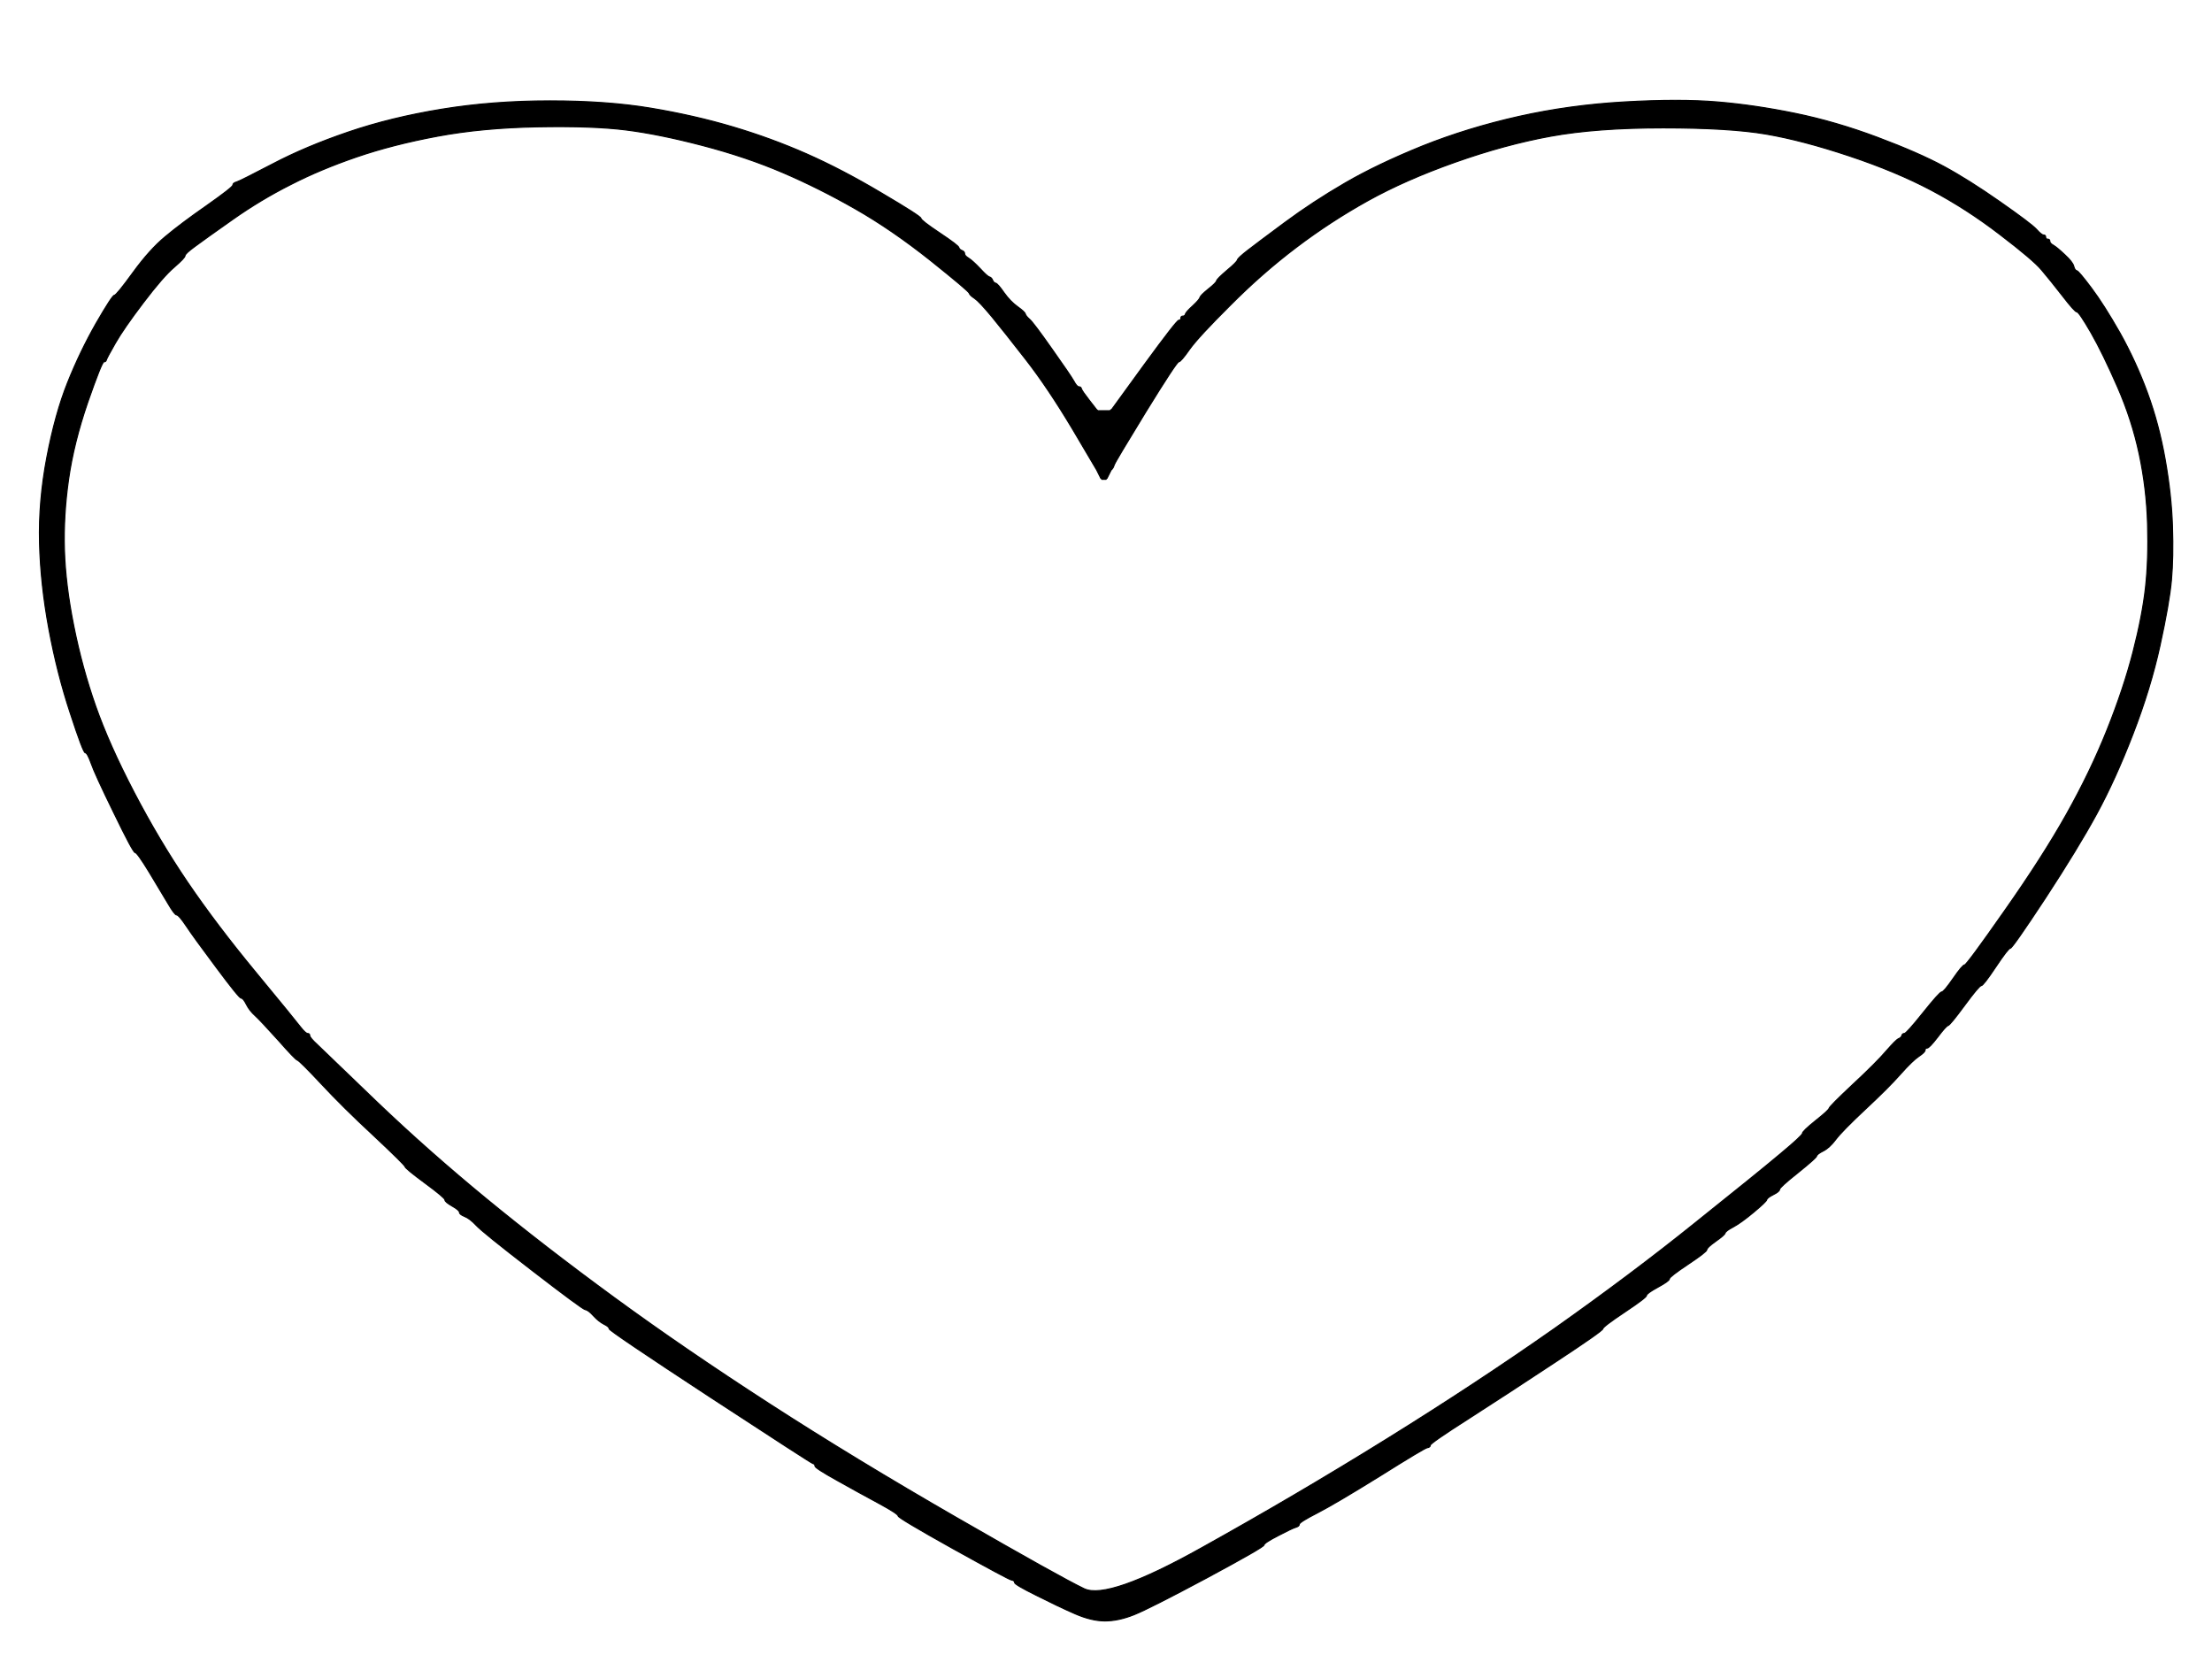
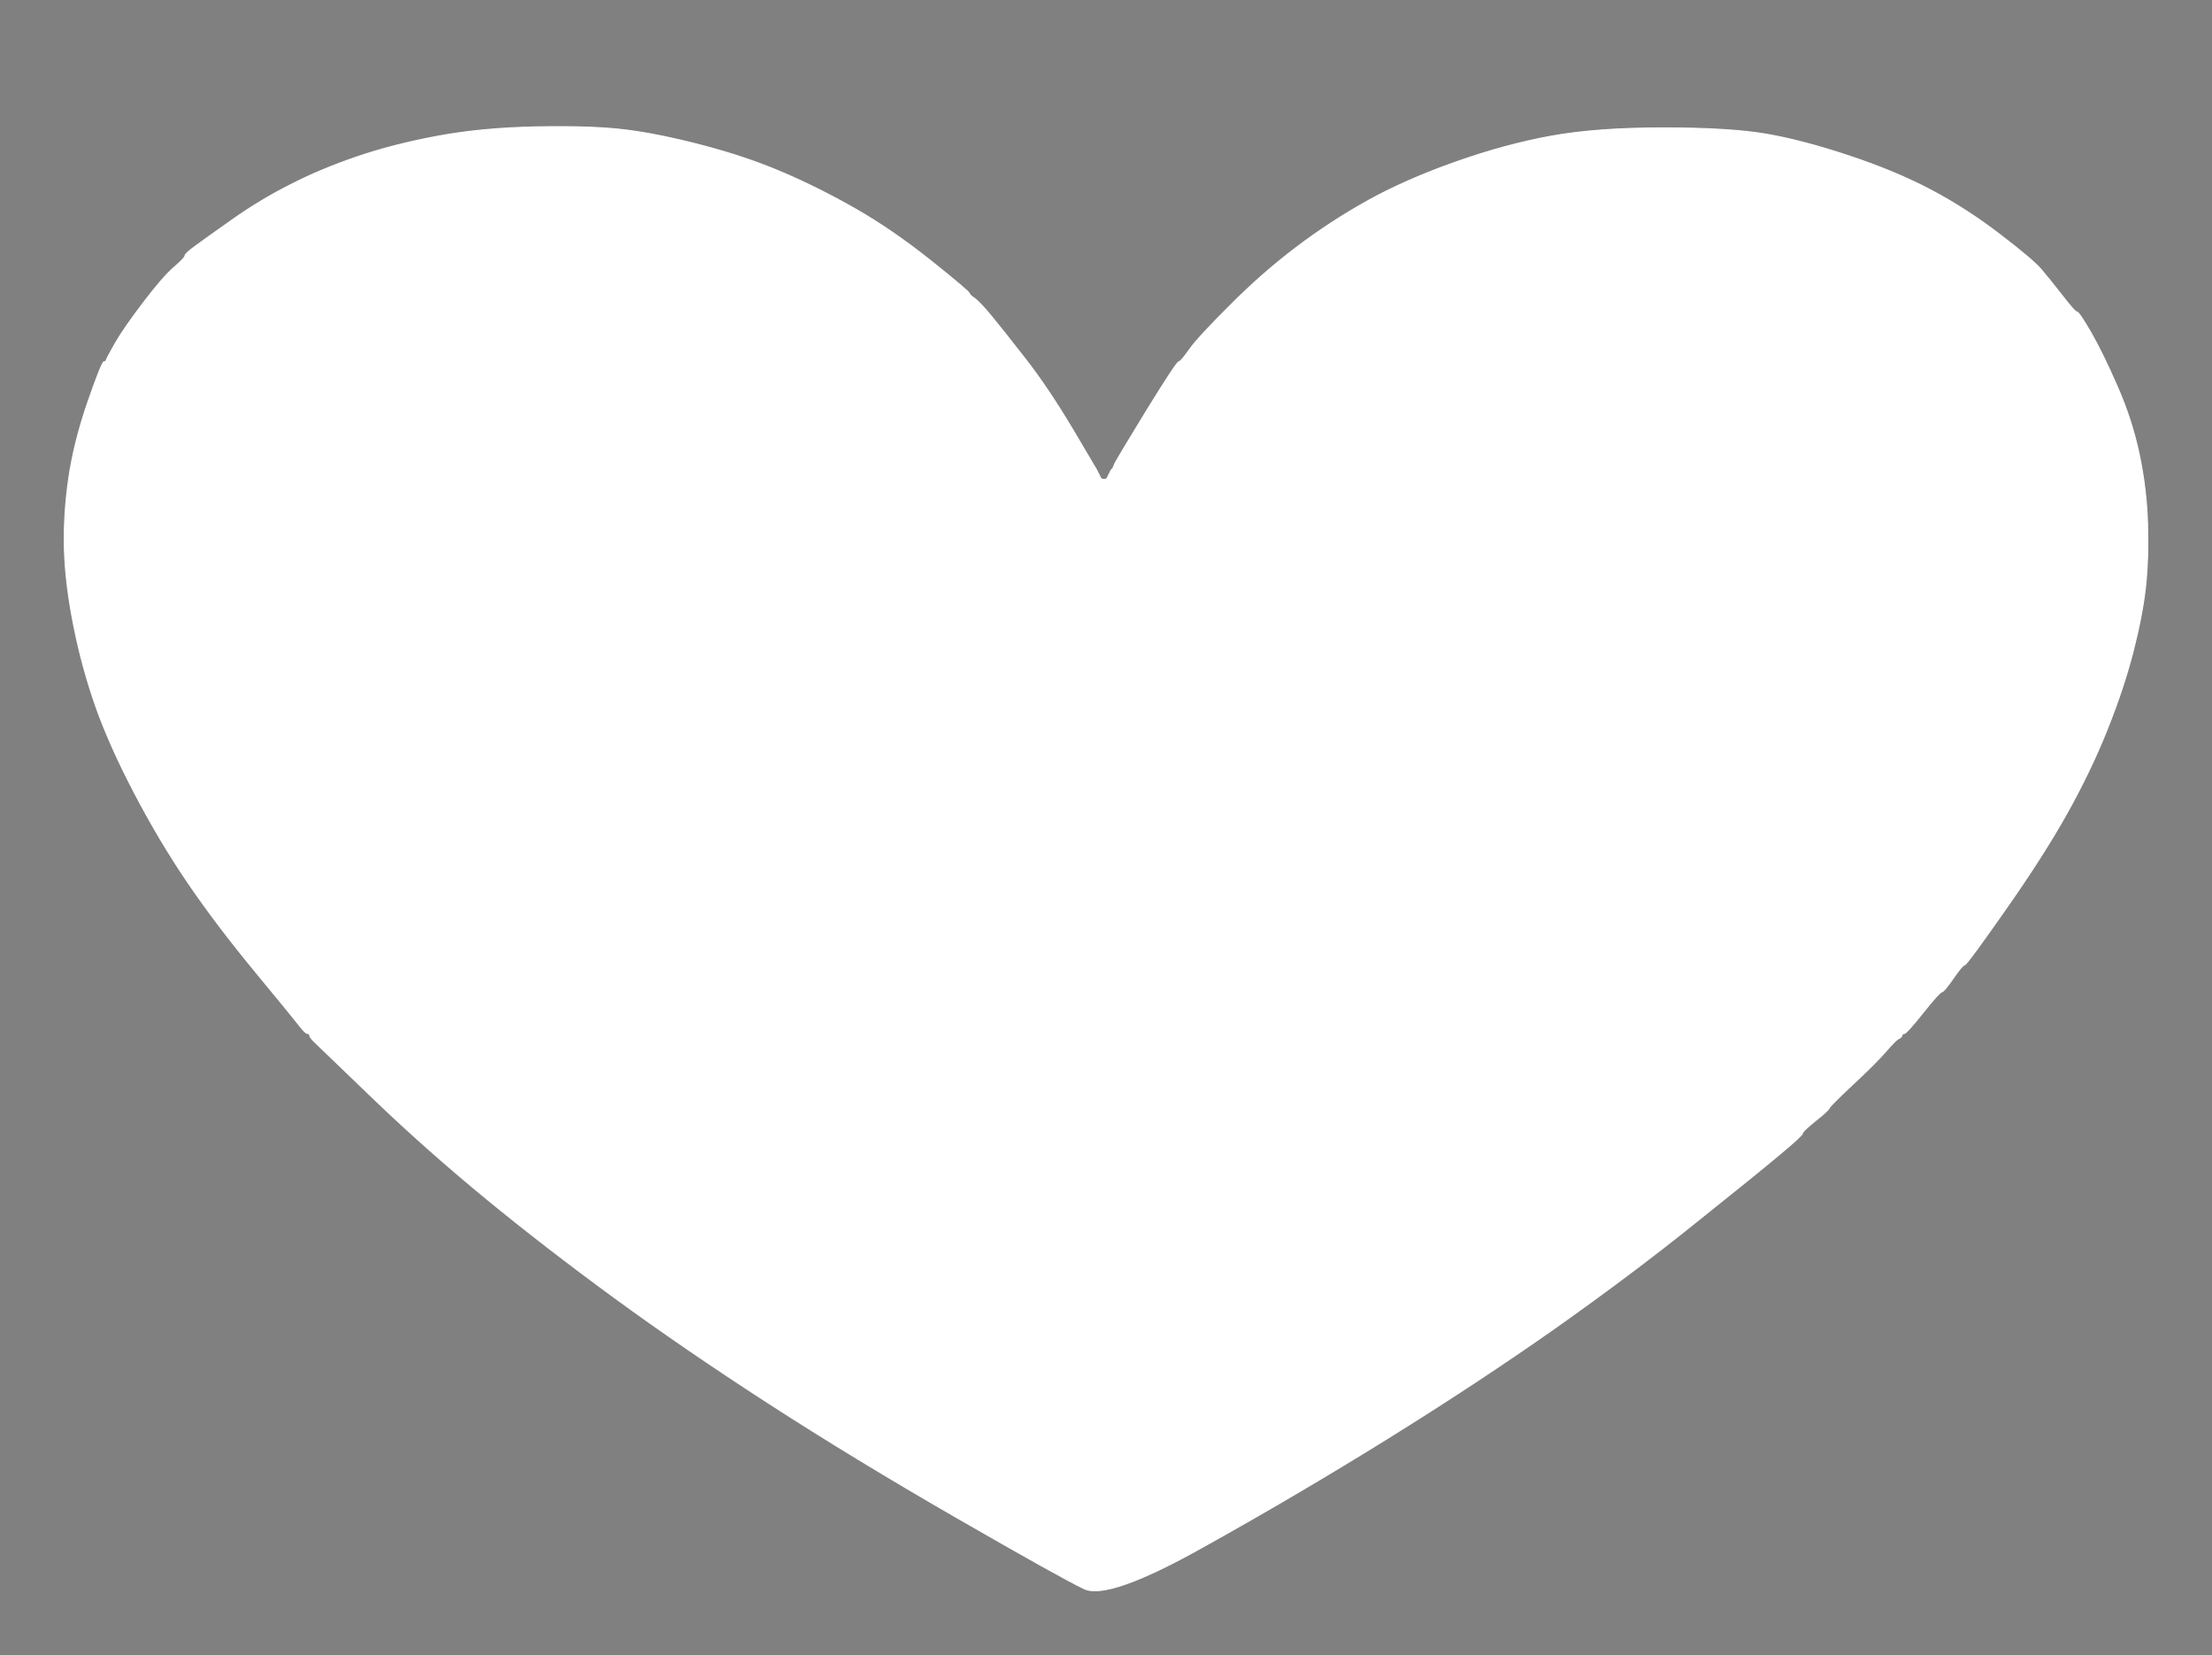
<svg xmlns="http://www.w3.org/2000/svg" width="1064" height="796">
  <rect width="100%" height="100%" fill="#808080" stroke="none" />
  <path style="opacity:1;fill:#FFFFFF;fill-rule:evenodd;stroke:#FFFFFF;stroke-width:0.5px;stroke-linecap:butt;stroke-linejoin:miter;stroke-opacity:1;" d="M 515.8 206.2 L 527.5 226.0 L 528.0 227.0 L 528.5 228.0 L 529.0 229.0 L 529.5 230.0 L 529.8 230.2 L 530.0 230.5 L 531.0 230.5 L 532.0 230.5 L 532.2 230.2 L 532.5 230.0 L 533.0 229.0 L 533.5 228.0 L 534.0 227.0 L 534.5 226.0 L 534.8 225.8 L 535.0 225.5 L 535.2 225.2 Q 535.5 225.0 536.0 223.5 Q 536.5 222.0 551.2 198.0 Q 566.0 174.0 567.0 174.0 Q 568.0 174.0 572.2 168.0 Q 576.5 162.0 591.8 146.8 Q 607.0 131.5 623.5 119.0 Q 640.0 106.5 658.0 96.5 Q 676.0 86.5 700.0 78.0 Q 724.0 69.5 746.0 65.5 Q 768.0 61.5 800.0 61.5 Q 832.0 61.5 849.5 64.5 Q 867.0 67.5 889.5 75.0 Q 912.0 82.5 929.0 91.5 Q 946.0 100.5 962.0 112.8 Q 978.0 125.0 982.0 129.8 Q 986.0 134.5 992.0 142.2 Q 998.0 150.0 999.0 150.0 Q 1000.0 150.0 1005.8 160.0 Q 1011.5 170.0 1018.5 186.0 Q 1025.5 202.0 1029.0 218.5 Q 1032.5 235.0 1033.0 252.0 Q 1033.5 269.0 1032.0 282.5 Q 1030.5 296.0 1026.0 313.5 Q 1021.5 331.0 1013.5 351.0 Q 1005.5 371.0 994.0 391.5 Q 982.5 412.0 964.2 438.0 Q 946.0 464.0 945.0 464.0 Q 944.0 464.0 939.5 470.5 Q 935.0 477.0 934.0 477.0 Q 933.0 477.0 925.0 487.0 Q 917.0 497.0 916.0 497.0 Q 915.0 497.0 914.8 498.0 Q 914.5 499.0 913.2 499.5 Q 912.0 500.0 907.2 505.5 Q 902.5 511.0 891.2 521.5 Q 880.0 532.0 879.8 533.0 Q 879.5 534.0 873.2 539.0 Q 867.0 544.0 867.0 545.0 Q 867.0 546.0 856.2 555.0 Q 845.5 564.0 815.2 588.2 Q 785.0 612.5 747.8 638.8 Q 710.5 665.0 667.0 692.0 Q 623.5 719.0 578.2 744.2 Q 533.0 769.5 521.5 764.0 Q 510.0 758.5 460.5 730.0 Q 411.0 701.5 370.0 675.0 Q 329.0 648.5 295.5 624.0 Q 262.0 599.5 234.0 576.5 Q 206.0 553.5 181.2 529.8 Q 156.5 506.0 152.8 502.5 Q 149.0 499.0 149.0 498.0 Q 149.0 497.0 148.0 497.0 Q 147.0 497.0 144.5 493.8 Q 142.0 490.5 123.0 467.5 Q 104.0 444.5 90.2 424.2 Q 76.5 404.0 64.5 381.0 Q 52.5 358.0 46.0 339.5 Q 39.5 321.0 35.5 301.0 Q 31.5 281.0 31.0 264.5 Q 30.5 248.0 33.0 230.5 Q 35.5 213.0 42.2 193.5 Q 49.0 174.0 50.0 174.0 Q 51.0 174.0 51.2 173.0 Q 51.5 172.0 55.5 165.0 Q 59.5 158.0 69.0 145.5 Q 78.5 133.0 83.8 128.5 Q 89.0 124.0 89.0 123.0 Q 89.0 122.0 93.8 118.5 Q 98.5 115.0 112.0 105.5 Q 125.5 96.0 139.8 88.8 Q 154.0 81.5 171.5 75.5 Q 189.0 69.5 210.5 65.5 Q 232.0 61.5 258.5 61.0 Q 285.0 60.5 301.0 62.5 Q 317.0 64.5 338.0 70.0 Q 359.0 75.5 376.5 83.0 Q 394.0 90.5 411.5 100.5 Q 429.0 110.5 447.5 125.2 Q 466.0 140.0 466.2 141.0 Q 466.5 142.0 468.8 143.5 Q 471.0 145.0 477.0 152.2 Q 483.0 159.5 493.5 173.0 Q 504.0 186.5 515.8 206.2 z  " />
-   <path style="opacity:1;fill:#FFFFFF;fill-rule:evenodd;stroke:#FFFFFF;stroke-width:0.5px;stroke-linecap:butt;stroke-linejoin:miter;stroke-opacity:1;" d="M 0.0 398.0 L 0.0 0.0 L 532.0 0.0 L 1064.0 0.0 L 1064.0 398.0 L 1064.0 796.0 L 532.0 796.0 L 0.0 796.0 L 0.0 398.0 z  M 524.0 192.5 L 527.5 197.0 L 527.8 197.2 L 528.0 197.5 L 531.0 197.5 L 534.0 197.5 L 534.2 197.2 L 534.5 197.0 L 534.8 196.8 Q 535.0 196.5 550.5 175.2 Q 566.0 154.0 567.0 154.0 Q 568.0 154.0 568.0 153.0 Q 568.0 152.0 569.0 152.0 Q 570.0 152.0 570.2 151.0 Q 570.5 150.0 573.8 147.0 Q 577.0 144.0 577.2 143.0 Q 577.5 142.0 581.2 139.0 Q 585.0 136.0 585.2 135.0 Q 585.5 134.0 590.2 130.0 Q 595.0 126.0 595.2 125.0 Q 595.5 124.0 600.0 120.5 Q 604.5 117.0 618.0 107.0 Q 631.5 97.0 647.0 88.0 Q 662.5 79.0 684.2 70.2 Q 706.0 61.5 730.5 56.0 Q 755.0 50.5 781.5 49.0 Q 808.0 47.5 826.0 49.0 Q 844.0 50.5 863.5 54.5 Q 883.0 58.5 903.0 66.0 Q 923.0 73.5 935.0 80.0 Q 947.0 86.5 962.0 97.0 Q 977.0 107.5 979.5 110.2 Q 982.0 113.0 983.0 113.0 Q 984.0 113.0 984.0 114.0 Q 984.0 115.0 985.0 115.0 Q 986.0 115.0 986.0 116.0 Q 986.0 117.0 987.8 118.0 Q 989.5 119.0 993.2 122.5 Q 997.0 126.0 997.5 128.0 Q 998.0 130.0 999.0 130.2 Q 1000.0 130.5 1006.0 138.5 Q 1012.0 146.5 1019.8 160.2 Q 1027.5 174.0 1033.0 189.0 Q 1038.5 204.0 1041.5 221.0 Q 1044.5 238.0 1045.0 253.0 Q 1045.5 268.0 1044.5 279.0 Q 1043.5 290.0 1039.0 310.5 Q 1034.5 331.0 1026.0 353.0 Q 1017.5 375.0 1008.5 391.5 Q 999.5 408.0 983.8 432.0 Q 968.0 456.0 967.0 456.0 Q 966.0 456.0 960.0 465.0 Q 954.0 474.0 953.0 474.0 Q 952.0 474.0 945.0 483.5 Q 938.0 493.0 937.0 493.2 Q 936.0 493.5 932.0 498.8 Q 928.0 504.0 927.0 504.0 Q 926.0 504.0 926.0 505.0 Q 926.0 506.0 923.0 508.0 Q 920.0 510.0 914.2 516.5 Q 908.5 523.0 897.2 533.5 Q 886.0 544.0 883.0 548.0 Q 880.0 552.0 877.0 553.5 Q 874.0 555.0 873.8 556.0 Q 873.5 557.0 864.8 564.0 Q 856.0 571.0 856.0 572.0 Q 856.0 573.0 853.0 574.5 Q 850.0 576.0 849.8 577.0 Q 849.5 578.0 843.5 583.0 Q 837.5 588.0 833.8 590.0 Q 830.0 592.0 829.8 593.0 Q 829.5 594.0 825.2 597.0 Q 821.0 600.0 821.0 601.0 Q 821.0 602.0 812.0 608.0 Q 803.0 614.0 803.0 615.0 Q 803.0 616.0 797.5 619.0 Q 792.0 622.0 792.0 623.0 Q 792.0 624.0 781.5 631.0 Q 771.0 638.0 771.0 639.0 Q 771.0 640.0 748.2 655.0 Q 725.5 670.0 706.8 682.0 Q 688.0 694.0 688.0 695.0 Q 688.0 696.0 686.5 696.2 Q 685.0 696.5 663.8 709.8 Q 642.5 723.0 633.8 727.5 Q 625.0 732.0 625.0 733.0 Q 625.0 734.0 623.2 734.5 Q 621.5 735.0 614.8 738.5 Q 608.0 742.0 608.0 743.0 Q 608.0 744.0 580.5 758.8 Q 553.0 773.5 545.5 776.5 Q 538.0 779.5 531.5 779.5 Q 525.0 779.5 517.0 776.0 Q 509.0 772.5 498.5 767.2 Q 488.0 762.0 488.0 761.0 Q 488.0 760.0 486.5 759.8 Q 485.0 759.5 458.5 744.8 Q 432.0 730.0 432.0 729.0 Q 432.0 728.0 422.8 723.0 Q 413.5 718.0 402.8 712.0 Q 392.0 706.0 392.0 705.0 Q 392.0 704.0 391.0 703.8 Q 390.0 703.5 341.5 671.8 Q 293.0 640.0 293.0 639.0 Q 293.0 638.0 290.5 636.8 Q 288.0 635.5 285.5 632.8 Q 283.0 630.0 281.5 629.8 Q 280.0 629.5 256.0 611.0 Q 232.0 592.5 229.0 589.2 Q 226.0 586.0 223.5 585.0 Q 221.0 584.0 221.0 583.0 Q 221.0 582.0 217.5 580.0 Q 214.0 578.0 214.0 577.0 Q 214.0 576.0 204.5 569.0 Q 195.0 562.0 194.8 561.0 Q 194.5 560.0 179.8 546.2 Q 165.0 532.5 154.5 521.2 Q 144.0 510.0 143.0 509.8 Q 142.0 509.5 133.8 500.2 Q 125.5 491.0 122.8 488.5 Q 120.0 486.0 118.5 483.0 Q 117.0 480.0 116.0 480.0 Q 115.0 480.0 104.0 465.2 Q 93.0 450.5 89.5 445.2 Q 86.0 440.0 85.0 440.0 Q 84.0 440.0 80.8 434.5 Q 77.5 429.0 71.8 419.5 Q 66.0 410.0 65.0 410.0 Q 64.0 410.0 54.8 391.0 Q 45.5 372.0 43.8 367.0 Q 42.0 362.0 41.0 362.0 Q 40.0 362.0 33.8 343.0 Q 27.5 324.0 23.5 302.5 Q 19.5 281.0 19.0 261.0 Q 18.5 241.0 22.5 220.0 Q 26.5 199.0 32.5 184.0 Q 38.5 169.0 46.2 155.5 Q 54.0 142.0 55.0 142.0 Q 56.0 142.0 64.0 131.0 Q 72.0 120.0 79.5 113.8 Q 87.0 107.5 99.5 98.8 Q 112.0 90.0 112.0 89.0 Q 112.0 88.0 113.8 87.5 Q 115.5 87.0 131.2 78.8 Q 147.0 70.5 167.5 63.5 Q 188.0 56.5 212.5 52.5 Q 237.0 48.5 264.5 48.5 Q 292.0 48.5 313.0 52.0 Q 334.0 55.5 352.5 61.0 Q 371.0 66.5 388.0 74.0 Q 405.0 81.5 424.0 92.8 Q 443.0 104.0 443.0 105.0 Q 443.0 106.0 452.0 112.0 Q 461.0 118.0 461.2 119.0 Q 461.5 120.0 462.8 120.5 Q 464.0 121.0 464.0 122.0 Q 464.0 123.0 466.0 124.2 Q 468.0 125.5 471.5 129.2 Q 475.0 133.0 476.0 133.2 Q 477.0 133.5 477.5 134.8 Q 478.0 136.0 479.0 136.2 Q 480.0 136.5 483.0 140.8 Q 486.0 145.0 489.5 147.5 Q 493.0 150.0 493.2 151.0 Q 493.5 152.0 495.2 153.5 Q 497.0 155.0 506.0 167.8 Q 515.0 180.5 516.5 183.2 Q 518.0 186.0 519.0 186.0 Q 520.0 186.0 520.2 187.0 Q 520.5 188.0 524.0 192.5 z  " />
-   <path style="opacity:1;fill:#000000;fill-rule:evenodd;stroke:#000000;stroke-width:0.5px;stroke-linecap:butt;stroke-linejoin:miter;stroke-opacity:1;" d="M 524.0 192.5 L 527.5 197.0 L 527.8 197.2 L 528.0 197.5 L 531.0 197.5 L 534.0 197.5 L 534.2 197.2 L 534.5 197.0 L 534.8 196.8 Q 535.0 196.5 550.5 175.2 Q 566.0 154.0 567.0 154.0 Q 568.0 154.0 568.0 153.0 Q 568.0 152.0 569.0 152.0 Q 570.0 152.0 570.2 151.0 Q 570.5 150.0 573.8 147.0 Q 577.0 144.0 577.2 143.0 Q 577.5 142.0 581.2 139.0 Q 585.0 136.0 585.2 135.0 Q 585.5 134.0 590.2 130.0 Q 595.0 126.0 595.2 125.0 Q 595.5 124.0 600.0 120.5 Q 604.5 117.0 618.0 107.0 Q 631.5 97.0 647.0 88.0 Q 662.5 79.0 684.2 70.2 Q 706.0 61.5 730.5 56.0 Q 755.0 50.5 781.5 49.0 Q 808.0 47.5 826.0 49.0 Q 844.0 50.5 863.5 54.5 Q 883.0 58.5 903.0 66.0 Q 923.0 73.5 935.0 80.0 Q 947.0 86.5 962.0 97.0 Q 977.0 107.5 979.5 110.2 Q 982.0 113.0 983.0 113.0 Q 984.0 113.0 984.0 114.0 Q 984.0 115.0 985.0 115.0 Q 986.0 115.0 986.0 116.0 Q 986.0 117.0 987.8 118.0 Q 989.5 119.0 993.2 122.5 Q 997.0 126.0 997.5 128.0 Q 998.0 130.0 999.0 130.2 Q 1000.0 130.5 1006.0 138.5 Q 1012.0 146.5 1019.8 160.2 Q 1027.5 174.0 1033.0 189.0 Q 1038.5 204.0 1041.5 221.0 Q 1044.5 238.0 1045.0 253.0 Q 1045.5 268.0 1044.5 279.0 Q 1043.5 290.0 1039.0 310.5 Q 1034.5 331.0 1026.0 353.0 Q 1017.5 375.0 1008.5 391.5 Q 999.5 408.0 983.8 432.0 Q 968.0 456.0 967.0 456.0 Q 966.0 456.0 960.0 465.0 Q 954.0 474.0 953.0 474.0 Q 952.0 474.0 945.0 483.5 Q 938.0 493.0 937.0 493.2 Q 936.0 493.5 932.0 498.8 Q 928.0 504.0 927.0 504.0 Q 926.0 504.0 926.0 505.0 Q 926.0 506.0 923.0 508.0 Q 920.0 510.0 914.2 516.5 Q 908.5 523.0 897.2 533.5 Q 886.0 544.0 883.0 548.0 Q 880.0 552.0 877.0 553.5 Q 874.0 555.0 873.8 556.0 Q 873.5 557.0 864.8 564.0 Q 856.0 571.0 856.0 572.0 Q 856.0 573.0 853.0 574.5 Q 850.0 576.0 849.8 577.0 Q 849.5 578.0 843.5 583.0 Q 837.5 588.0 833.8 590.0 Q 830.0 592.0 829.8 593.0 Q 829.5 594.0 825.2 597.0 Q 821.0 600.0 821.0 601.0 Q 821.0 602.0 812.0 608.0 Q 803.0 614.0 803.0 615.0 Q 803.0 616.0 797.5 619.0 Q 792.0 622.0 792.0 623.0 Q 792.0 624.0 781.5 631.0 Q 771.0 638.0 771.0 639.0 Q 771.0 640.0 748.2 655.0 Q 725.5 670.0 706.8 682.0 Q 688.0 694.0 688.0 695.0 Q 688.0 696.0 686.5 696.2 Q 685.0 696.5 663.8 709.8 Q 642.5 723.0 633.8 727.5 Q 625.0 732.0 625.0 733.0 Q 625.0 734.0 623.2 734.5 Q 621.5 735.0 614.8 738.5 Q 608.0 742.0 608.0 743.0 Q 608.0 744.0 580.5 758.8 Q 553.0 773.5 545.5 776.5 Q 538.0 779.5 531.5 779.5 Q 525.0 779.5 517.0 776.0 Q 509.0 772.5 498.5 767.2 Q 488.0 762.0 488.0 761.0 Q 488.0 760.0 486.5 759.8 Q 485.0 759.5 458.5 744.8 Q 432.0 730.0 432.0 729.0 Q 432.0 728.0 422.8 723.0 Q 413.5 718.0 402.8 712.0 Q 392.0 706.0 392.0 705.0 Q 392.0 704.0 391.0 703.8 Q 390.0 703.5 341.5 671.8 Q 293.0 640.0 293.0 639.0 Q 293.0 638.0 290.5 636.8 Q 288.0 635.5 285.5 632.8 Q 283.0 630.0 281.5 629.8 Q 280.0 629.5 256.0 611.0 Q 232.0 592.5 229.0 589.2 Q 226.0 586.0 223.5 585.0 Q 221.0 584.0 221.0 583.0 Q 221.0 582.0 217.5 580.0 Q 214.0 578.0 214.0 577.0 Q 214.0 576.0 204.5 569.0 Q 195.0 562.0 194.8 561.0 Q 194.5 560.0 179.8 546.2 Q 165.0 532.5 154.5 521.2 Q 144.0 510.0 143.0 509.8 Q 142.0 509.5 133.8 500.2 Q 125.5 491.0 122.8 488.5 Q 120.0 486.0 118.5 483.0 Q 117.0 480.0 116.0 480.0 Q 115.0 480.0 104.0 465.2 Q 93.0 450.5 89.5 445.2 Q 86.0 440.0 85.0 440.0 Q 84.0 440.0 80.8 434.5 Q 77.5 429.0 71.8 419.5 Q 66.0 410.0 65.0 410.0 Q 64.0 410.0 54.8 391.0 Q 45.5 372.0 43.8 367.0 Q 42.0 362.0 41.0 362.0 Q 40.0 362.0 33.8 343.0 Q 27.5 324.0 23.5 302.5 Q 19.5 281.0 19.0 261.0 Q 18.5 241.0 22.5 220.0 Q 26.5 199.0 32.5 184.0 Q 38.5 169.0 46.2 155.5 Q 54.0 142.0 55.0 142.0 Q 56.0 142.0 64.0 131.0 Q 72.0 120.0 79.5 113.8 Q 87.0 107.5 99.5 98.8 Q 112.0 90.0 112.0 89.0 Q 112.0 88.0 113.8 87.5 Q 115.5 87.0 131.2 78.8 Q 147.0 70.5 167.5 63.5 Q 188.0 56.5 212.5 52.5 Q 237.0 48.5 264.5 48.5 Q 292.0 48.5 313.0 52.0 Q 334.0 55.5 352.5 61.0 Q 371.0 66.5 388.0 74.0 Q 405.0 81.5 424.0 92.8 Q 443.0 104.0 443.0 105.0 Q 443.0 106.0 452.0 112.0 Q 461.0 118.0 461.2 119.0 Q 461.5 120.0 462.8 120.5 Q 464.0 121.0 464.0 122.0 Q 464.0 123.0 466.0 124.2 Q 468.0 125.5 471.5 129.2 Q 475.0 133.0 476.0 133.2 Q 477.0 133.5 477.5 134.8 Q 478.0 136.0 479.0 136.2 Q 480.0 136.5 483.0 140.8 Q 486.0 145.0 489.5 147.5 Q 493.0 150.0 493.2 151.0 Q 493.5 152.0 495.2 153.5 Q 497.0 155.0 506.0 167.8 Q 515.0 180.5 516.5 183.2 Q 518.0 186.0 519.0 186.0 Q 520.0 186.0 520.2 187.0 Q 520.5 188.0 524.0 192.5 z  M 515.8 206.2 L 527.5 226.0 L 528.0 227.0 L 528.5 228.0 L 529.0 229.0 L 529.5 230.0 L 529.8 230.2 L 530.0 230.5 L 531.0 230.5 L 532.0 230.5 L 532.2 230.2 L 532.5 230.0 L 533.0 229.0 L 533.5 228.0 L 534.0 227.0 L 534.5 226.0 L 534.8 225.8 L 535.0 225.5 L 535.2 225.2 Q 535.5 225.0 536.0 223.5 Q 536.5 222.0 551.2 198.0 Q 566.0 174.0 567.0 174.0 Q 568.0 174.0 572.2 168.0 Q 576.5 162.0 591.8 146.8 Q 607.0 131.5 623.5 119.0 Q 640.0 106.5 658.0 96.5 Q 676.0 86.5 700.0 78.0 Q 724.0 69.5 746.0 65.5 Q 768.0 61.5 800.0 61.5 Q 832.0 61.5 849.5 64.5 Q 867.0 67.5 889.5 75.0 Q 912.0 82.5 929.0 91.5 Q 946.0 100.5 962.0 112.8 Q 978.0 125.0 982.0 129.8 Q 986.0 134.5 992.0 142.2 Q 998.0 150.0 999.0 150.0 Q 1000.0 150.0 1005.8 160.0 Q 1011.5 170.0 1018.5 186.0 Q 1025.5 202.0 1029.0 218.5 Q 1032.5 235.0 1033.0 252.0 Q 1033.5 269.0 1032.0 282.5 Q 1030.5 296.0 1026.0 313.5 Q 1021.5 331.0 1013.5 351.0 Q 1005.5 371.0 994.0 391.5 Q 982.5 412.0 964.2 438.0 Q 946.0 464.0 945.0 464.0 Q 944.0 464.0 939.5 470.5 Q 935.0 477.0 934.0 477.0 Q 933.0 477.0 925.0 487.0 Q 917.0 497.0 916.0 497.0 Q 915.0 497.0 914.8 498.0 Q 914.5 499.0 913.2 499.5 Q 912.0 500.0 907.2 505.5 Q 902.5 511.0 891.2 521.5 Q 880.0 532.0 879.8 533.0 Q 879.5 534.0 873.2 539.0 Q 867.0 544.0 867.0 545.0 Q 867.0 546.0 856.2 555.0 Q 845.5 564.0 815.2 588.2 Q 785.0 612.5 747.8 638.8 Q 710.5 665.0 667.0 692.0 Q 623.5 719.0 578.2 744.2 Q 533.0 769.5 521.5 764.0 Q 510.0 758.5 460.5 730.0 Q 411.0 701.5 370.0 675.0 Q 329.0 648.5 295.5 624.0 Q 262.0 599.5 234.0 576.5 Q 206.0 553.5 181.2 529.8 Q 156.5 506.0 152.8 502.5 Q 149.0 499.0 149.0 498.0 Q 149.0 497.0 148.0 497.0 Q 147.0 497.0 144.5 493.8 Q 142.0 490.5 123.0 467.5 Q 104.0 444.5 90.2 424.2 Q 76.5 404.0 64.5 381.0 Q 52.5 358.0 46.0 339.5 Q 39.5 321.0 35.5 301.0 Q 31.5 281.0 31.0 264.5 Q 30.5 248.0 33.0 230.5 Q 35.5 213.0 42.2 193.5 Q 49.0 174.0 50.0 174.0 Q 51.0 174.0 51.2 173.0 Q 51.5 172.0 55.5 165.0 Q 59.5 158.0 69.0 145.5 Q 78.5 133.0 83.8 128.5 Q 89.0 124.0 89.0 123.0 Q 89.0 122.0 93.8 118.5 Q 98.5 115.0 112.0 105.5 Q 125.5 96.0 139.8 88.8 Q 154.0 81.5 171.5 75.5 Q 189.0 69.5 210.5 65.5 Q 232.0 61.5 258.5 61.0 Q 285.0 60.5 301.0 62.5 Q 317.0 64.5 338.0 70.0 Q 359.0 75.5 376.5 83.0 Q 394.0 90.5 411.5 100.5 Q 429.0 110.5 447.5 125.2 Q 466.0 140.0 466.2 141.0 Q 466.5 142.0 468.8 143.5 Q 471.0 145.0 477.0 152.2 Q 483.0 159.5 493.5 173.0 Q 504.0 186.5 515.8 206.2 z  " />
</svg>